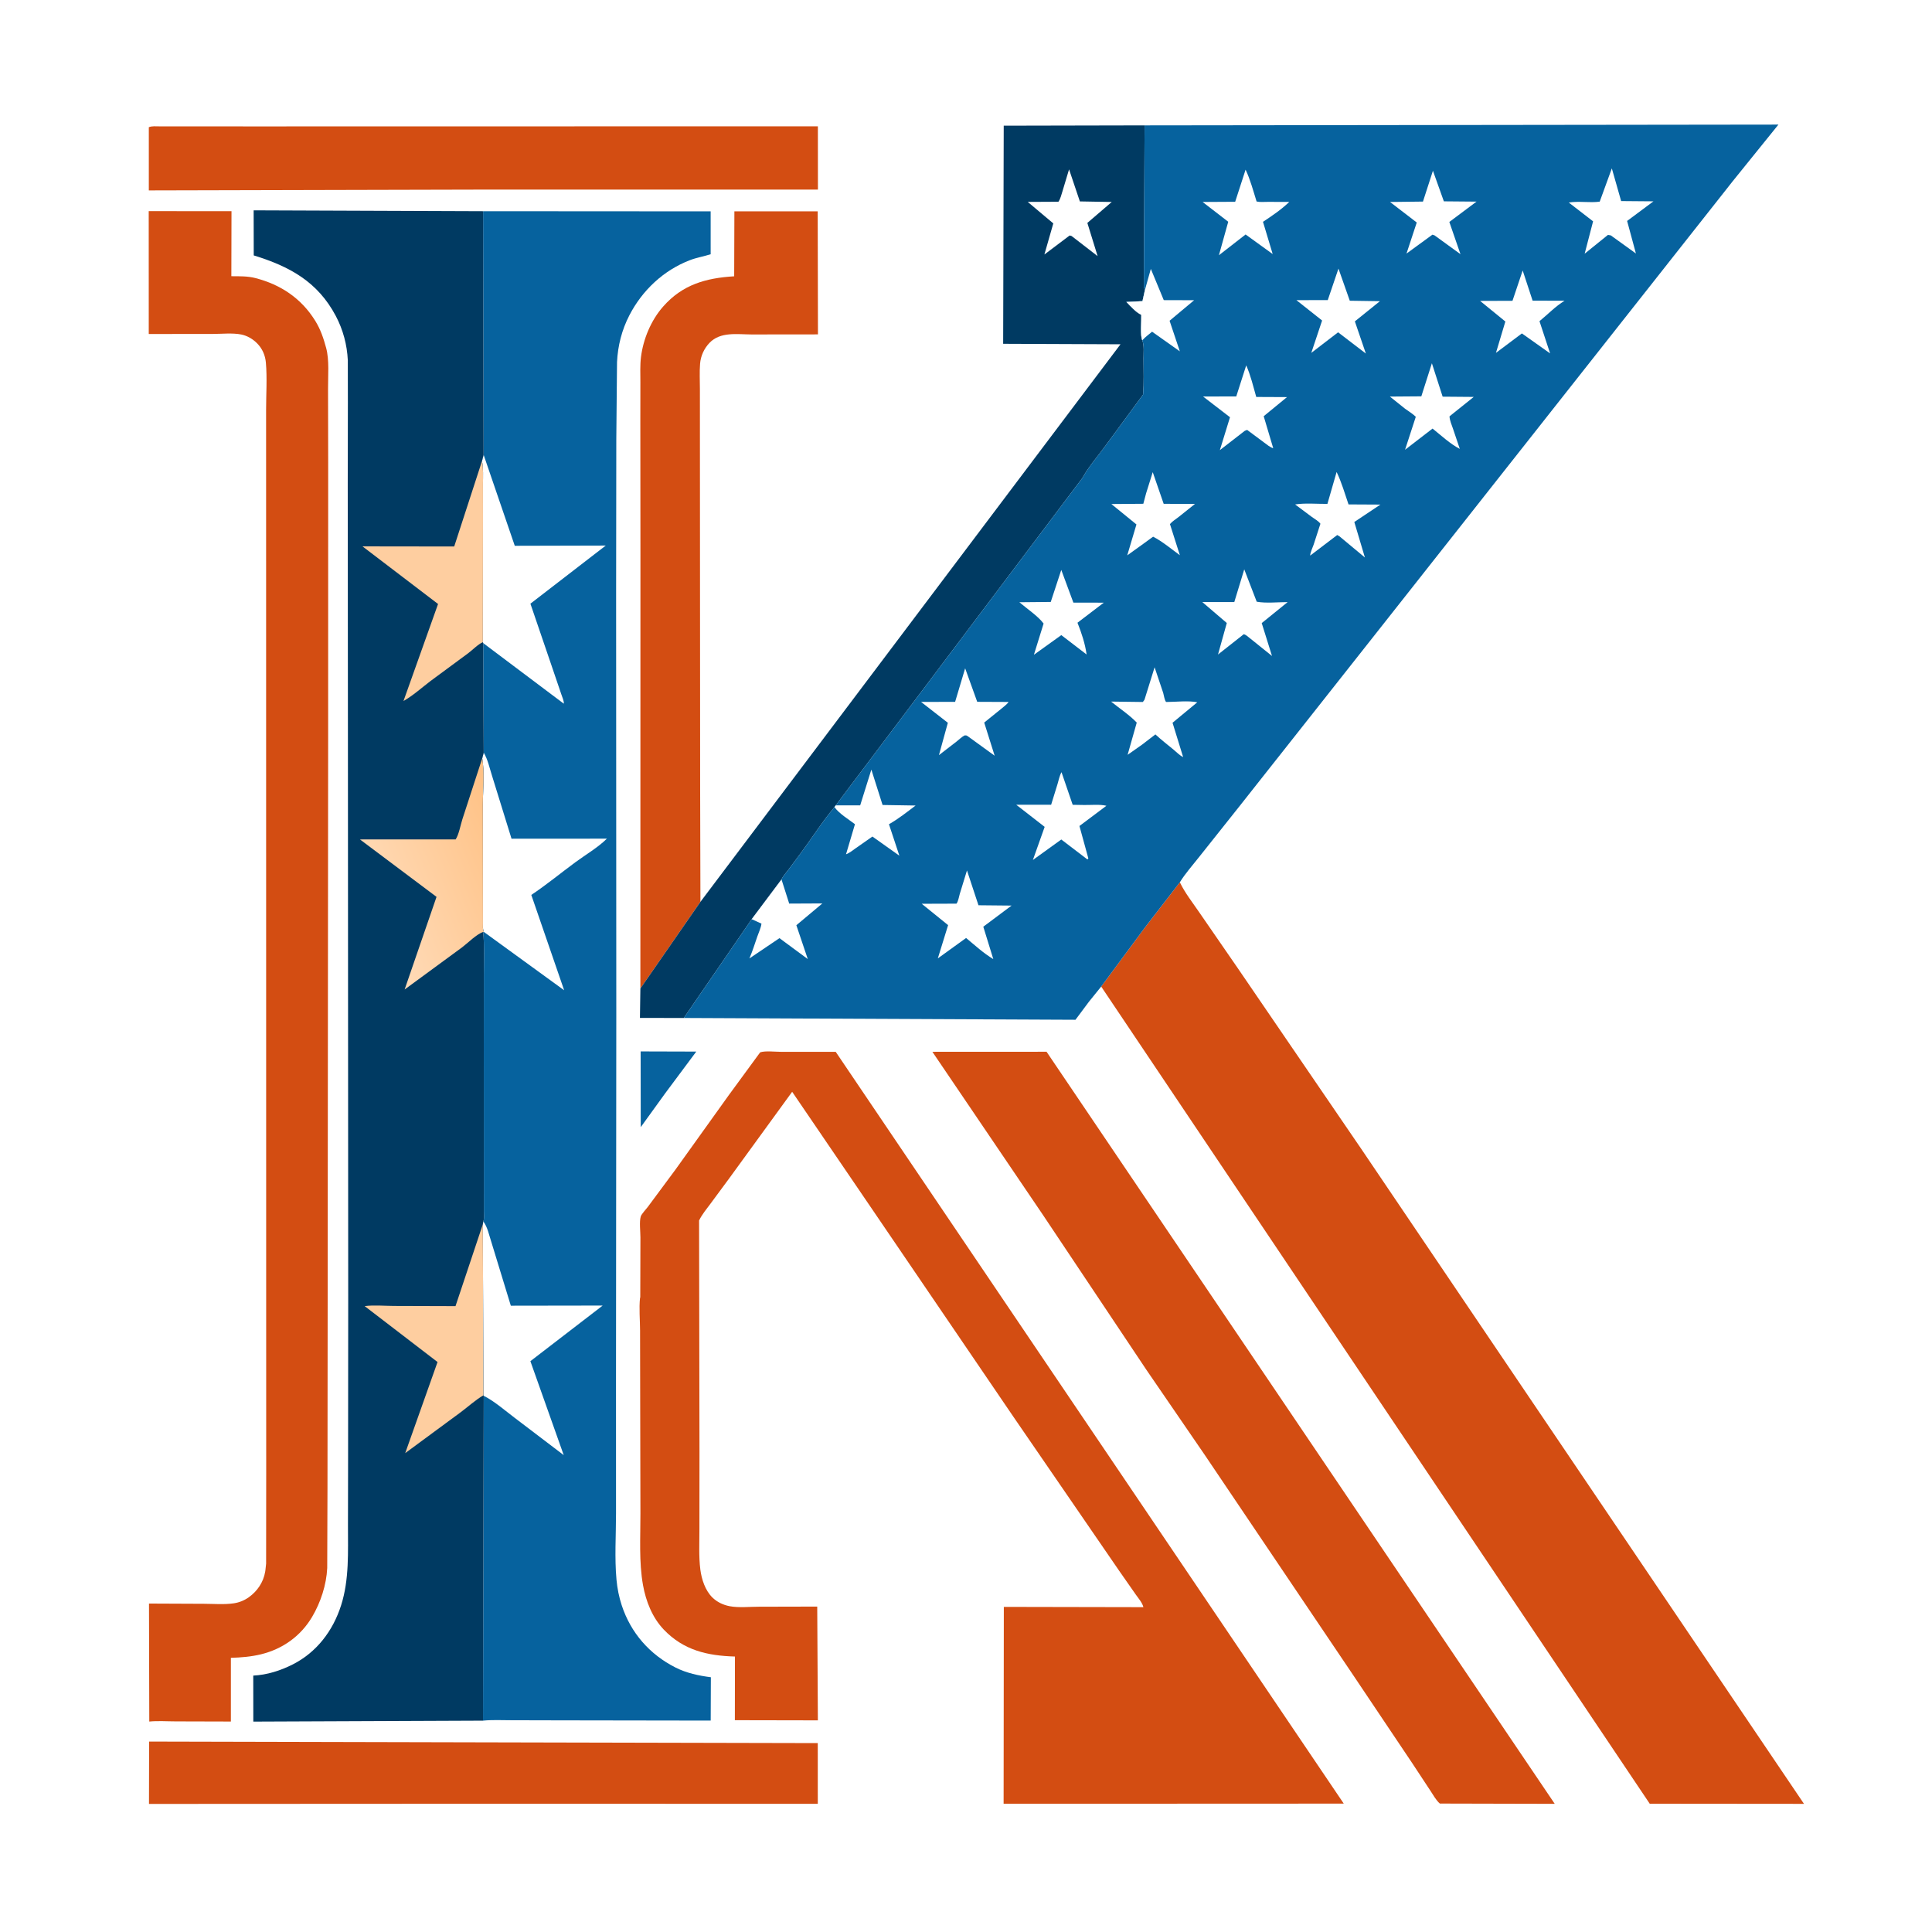
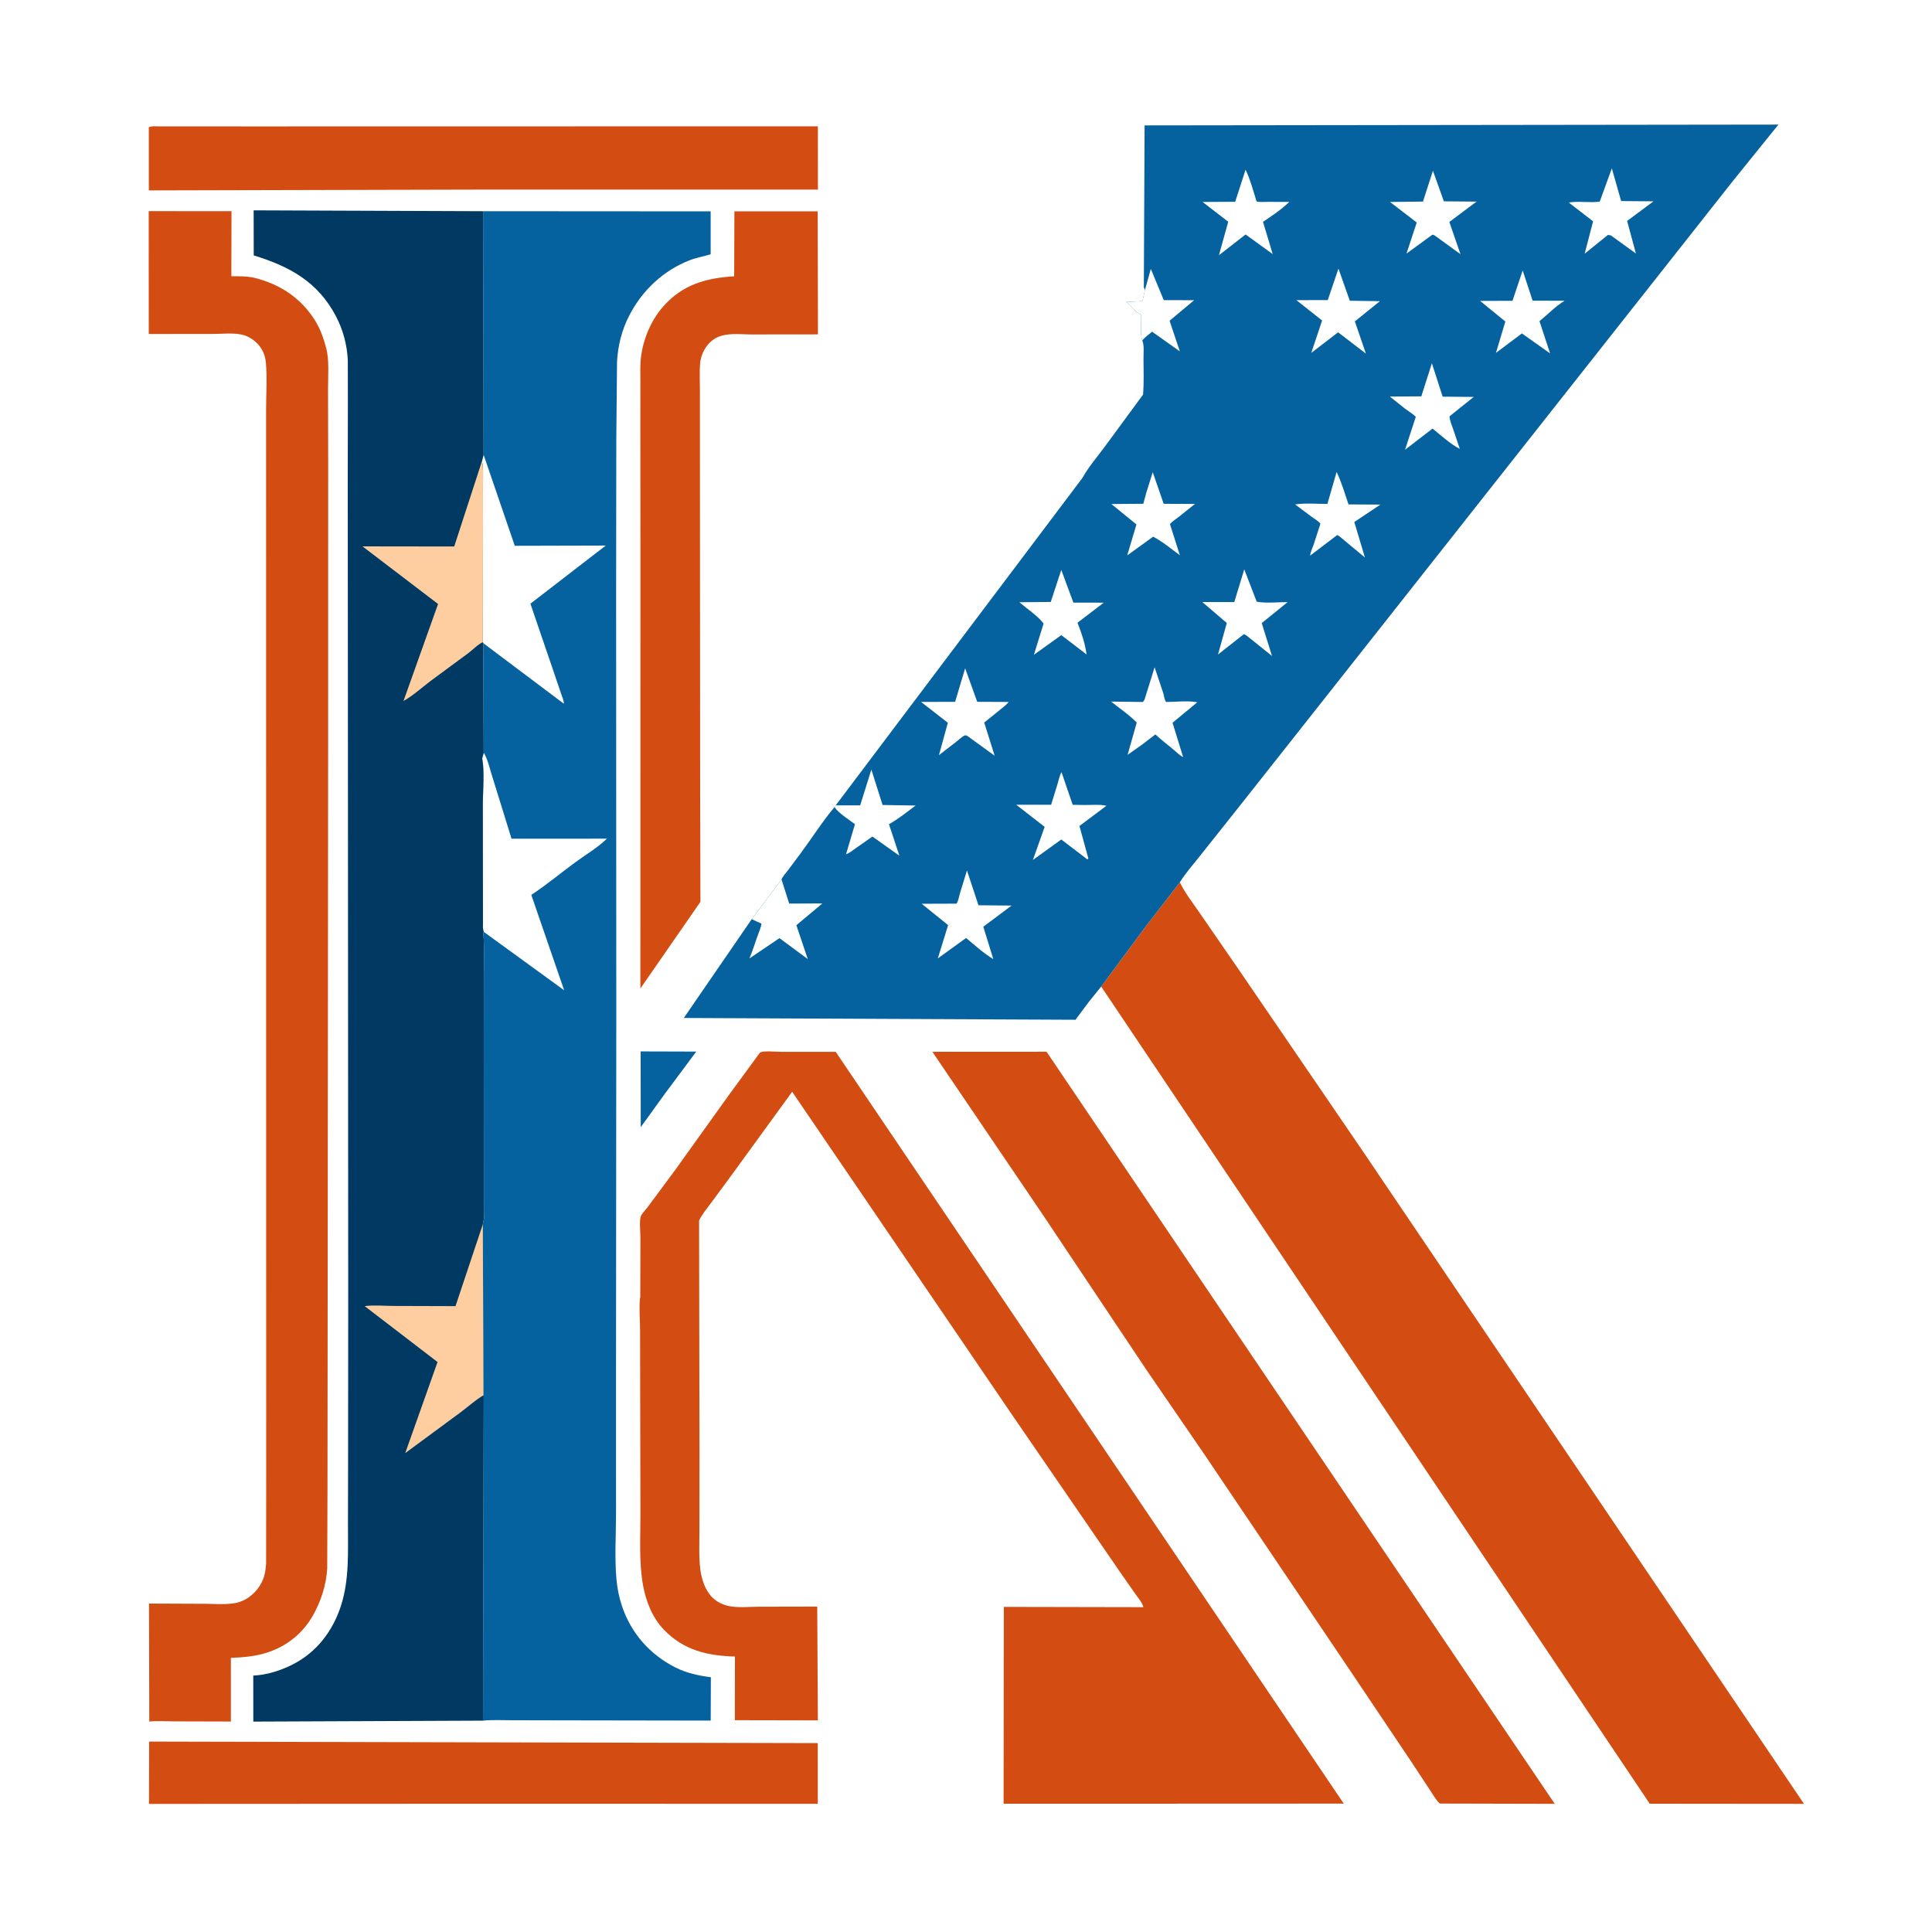
<svg xmlns="http://www.w3.org/2000/svg" version="1.1" style="display: block;" viewBox="0 0 2048 2048" width="1024" height="1024">
  <defs>
    <linearGradient id="Gradient1" gradientUnits="userSpaceOnUse" x1="543.072" y1="899.92" x2="398.064" y2="957.423">
      <stop class="stop0" offset="0" stop-opacity="1" stop-color="rgb(255,194,134)" />
      <stop class="stop1" offset="1" stop-opacity="1" stop-color="rgb(255,218,182)" />
    </linearGradient>
  </defs>
  <path transform="translate(0,0)" fill="rgb(255,255,255)" d="M -0 -0 L 2048 0 L 2048 2048 L -0 2048 L -0 -0 z" />
  <path transform="translate(0,0)" fill="rgb(6,98,158)" d="M 679.102 1114.55 L 738.082 1114.72 L 705.057 1159.06 L 679.219 1194.82 L 679.102 1114.55 z" />
  <path transform="translate(0,0)" fill="rgb(211,77,18)" d="M 158.066 1846.13 L 512.047 1846.96 L 866.871 1847.76 L 866.889 1912.13 L 511.989 1912.05 L 157.934 1912.23 L 158.066 1846.13 z" />
-   <path transform="translate(0,0)" fill="rgb(211,77,18)" d="M 512.113 133.957 L 866.987 133.889 L 867.037 200.987 L 511.98 200.979 L 157.756 201.839 L 157.754 134.837 C 161.12 133.452 165.245 133.942 168.851 133.946 L 188.12 133.95 L 267.179 133.999 L 512.113 133.957 z" />
+   <path transform="translate(0,0)" fill="rgb(211,77,18)" d="M 512.113 133.957 L 866.987 133.889 L 867.037 200.987 L 511.98 200.979 L 157.756 201.839 L 157.754 134.837 C 161.12 133.452 165.245 133.942 168.851 133.946 L 267.179 133.999 L 512.113 133.957 z" />
  <path transform="translate(0,0)" fill="rgb(211,77,18)" d="M 678.822 1047.86 L 678.886 588.89 L 678.776 446.915 L 678.831 404.869 C 678.844 396.189 678.38 387.181 679.455 378.561 C 681.851 359.344 690.118 339.562 702.94 324.974 C 723.448 301.641 748.33 294.713 778.266 292.894 L 778.483 224.022 L 866.8 224.05 L 867.067 354.465 L 796.647 354.541 C 781.49 354.457 763.529 351.397 752.054 363.5 C 746.343 369.523 742.79 377.256 742.117 385.528 C 741.397 394.387 741.934 403.646 741.927 412.563 L 741.947 464.693 L 742.044 626.609 L 742.188 837.775 L 742.487 955.995 L 678.822 1047.86 z" />
-   <path transform="translate(0,0)" fill="rgb(0,58,98)" d="M 742.487 955.995 L 1187.77 364.947 L 1063.39 364.437 L 1063.99 133.225 L 1213.31 132.91 L 1212.52 304.696 L 1213.72 307.208 L 1211.06 319.232 L 1194 320.064 C 1198.67 324.944 1203.71 330.675 1209.79 333.772 C 1210.04 340.069 1208.39 355.62 1210.87 360.778 C 1213.08 366.239 1212.13 374.227 1212.16 380.134 C 1212.22 392.778 1212.67 405.598 1211.74 418.212 L 1171.41 473.076 C 1163.53 483.895 1153.83 494.911 1147.44 506.591 L 885.863 853.737 L 884.589 855.555 C 871.91 870.644 860.979 887.972 849.206 903.871 L 835.5 922.237 C 833.206 925.285 829.896 928.784 828.427 932.266 L 796.846 974.37 L 724.854 1079.1 L 678.366 1079.05 L 678.822 1047.86 L 742.487 955.995 z" />
-   <path transform="translate(0,0)" fill="rgb(255,255,255)" d="M 1133.25 179.512 L 1144.7 213.51 L 1178.49 214.107 L 1152.64 236.295 L 1163.51 271.493 L 1137.02 251.019 C 1135.28 249.723 1136.31 250.249 1133.86 249.633 L 1107.1 269.784 L 1116.54 236.822 L 1089.43 214.018 L 1121.99 213.852 C 1124.19 210.704 1125.16 206.172 1126.35 202.5 L 1133.25 179.512 z" />
  <path transform="translate(0,0)" fill="rgb(211,77,18)" d="M 988.364 1114.96 L 1109.39 1114.9 L 1648.09 1912.14 L 1526.31 1911.85 C 1522.32 1908.45 1519.13 1902.53 1516.21 1898.13 L 1496.79 1868.67 L 1433.91 1774.93 L 1277.3 1542.6 L 1215.24 1452.09 L 1105.57 1287.88 L 988.364 1114.96 z" />
  <path transform="translate(0,0)" fill="rgb(211,77,18)" d="M 157.649 223.819 L 245.406 223.861 L 245.246 292.802 C 254.015 292.862 262.455 292.601 271 294.829 C 297.639 301.773 319.331 316.2 334.113 339.984 C 339.765 349.08 342.922 358.483 345.705 368.736 C 349.25 381.8 347.638 398.641 347.738 412.268 L 347.887 489.96 L 347.845 782.08 L 347.311 1409.36 L 347.146 1577.12 L 346.87 1662.18 C 346.022 1679.98 339.884 1698.73 330.832 1714 C 318.757 1734.37 299.631 1748 276.715 1753.62 C 266.349 1756.17 255.391 1757.05 244.753 1757.37 L 244.746 1824.9 L 186.397 1824.74 C 177.229 1824.74 167.314 1824.02 158.249 1824.91 L 157.942 1699.83 L 216.259 1700.08 C 226.545 1700.12 237.829 1701.08 247.948 1699.56 C 253.701 1698.7 259.137 1696.45 263.866 1693.07 C 272.797 1686.69 279.244 1677.09 281.078 1666.21 L 281.345 1664.5 L 282.096 1657.5 L 282.19 1561.47 L 282.159 1397.95 L 282.109 871.092 L 282.091 539.061 L 282.075 434.65 C 282.071 418.282 283.259 400.793 281.86 384.527 C 281.182 376.653 278.101 369.532 272.5 363.901 C 267.946 359.322 262.127 355.885 255.785 354.593 C 246.6 352.722 234.889 353.994 225.456 353.99 L 157.685 354.054 L 157.649 223.819 z" />
  <path transform="translate(0,0)" fill="rgb(211,77,18)" d="M 1250.7 935.223 L 1251.08 936.034 C 1256.29 946.756 1264.43 957.099 1271.16 966.964 L 1312.07 1026.28 L 1442.97 1217.85 L 1912.3 1912.16 L 1748.78 1912.01 L 1167.31 1045.8 L 1213.49 983.417 L 1250.7 935.223 z" />
  <path transform="translate(0,0)" fill="rgb(211,77,18)" d="M 678.701 1375.3 L 678.872 1311.69 C 678.891 1305.67 677.552 1295 679.231 1289.49 C 680.024 1286.88 684.919 1281.79 686.666 1279.43 L 716.028 1239.81 L 772.612 1160.82 L 805.806 1115.52 C 811.293 1113.68 821.62 1114.98 827.675 1114.97 L 885.896 1114.99 L 1424.44 1911.91 L 1213.81 1912 L 1063.87 1911.99 L 1064.1 1703.37 L 1212.04 1703.66 C 1210.97 1699.03 1206.67 1694.13 1203.93 1690.24 L 1186.5 1665.29 L 1074.62 1502.37 L 907.528 1256.86 L 839.723 1157.34 L 773.095 1248.98 L 753.428 1275.6 C 749.097 1281.42 744.234 1287.22 741.057 1293.76 L 741.481 1538.84 L 741.408 1620.68 C 741.469 1634.77 740.604 1649.95 742.408 1663.9 C 743.737 1674.18 747.561 1685.9 755.056 1693.31 C 760.042 1698.24 766.605 1701.33 773.458 1702.64 C 783.005 1704.46 794.678 1703.19 804.512 1703.19 L 866.297 1703.05 L 866.976 1823.65 L 778.987 1823.48 L 779.078 1756 C 749.784 1755.15 724.651 1749.37 703.69 1727.5 C 691.517 1714.8 684.721 1697.52 681.638 1680.43 C 677.199 1655.82 678.94 1629.31 678.873 1604.38 L 678.638 1488.96 L 678.498 1410.56 C 678.476 1399.32 677.288 1386.86 678.457 1375.82 L 678.701 1375.3 z" />
  <path transform="translate(0,0)" fill="rgb(6,98,158)" d="M 512.098 223.892 L 753.318 224.044 L 753.339 269.51 C 746.081 271.823 738.368 273.078 731.295 275.802 C 703.323 286.577 680.806 307.769 667.127 334.29 C 659.145 349.765 654.885 366.539 654.074 383.911 L 653.301 466.127 L 653.115 630.1 L 653.299 1074.98 L 652.985 1467.82 L 653.012 1604 C 653.011 1627.21 651.373 1651.64 653.521 1674.66 C 654.381 1683.88 656.164 1692.87 659.048 1701.67 C 668.636 1730.92 688.663 1753.82 716.1 1767.66 C 727.73 1773.53 740.685 1776.3 753.541 1777.94 L 753.368 1823.89 L 592.746 1823.64 L 541.705 1823.52 C 531.983 1823.51 521.676 1822.96 512.013 1823.96 L 512.781 1479.65 L 512.413 1479.11 L 511.824 1297.8 L 512.281 1294.72 C 513.62 1292.15 512.937 1287.12 512.935 1284.18 L 512.919 1252.67 L 512.832 1108.78 L 512.905 1032.77 C 512.908 1018 513.691 1002.62 512.145 987.954 L 512.924 987.895 C 511.512 985.032 511.99 981.674 511.982 978.556 L 511.951 958.199 L 511.853 852.296 C 511.853 837.072 513.795 818.807 511.166 803.925 L 512.754 797.88 L 512.212 681.708 L 511.864 680.732 L 511.995 549.968 L 511.972 512.925 C 511.959 504.917 512.529 496.648 510.931 488.778 L 512.655 482.112 L 512.098 223.892 z" />
-   <path transform="translate(0,0)" fill="rgb(255,255,255)" d="M 512.281 1294.72 C 516.821 1300.55 518.58 1309.78 520.902 1316.75 L 541.493 1384.1 L 638.873 1383.95 L 562.228 1442.9 L 597.57 1542.49 L 545.374 1502.8 C 535.407 1495.28 523.839 1485.13 512.781 1479.65 L 512.413 1479.11 L 511.824 1297.8 L 512.281 1294.72 z" />
  <path transform="translate(0,0)" fill="rgb(255,255,255)" d="M 512.754 797.88 C 517.104 804.93 519.022 814.433 521.574 822.342 L 542.243 889.079 L 643.352 889.01 C 633.709 898.505 620.812 905.99 609.853 914.064 C 594.327 925.503 579.238 937.974 563.205 948.66 L 598.023 1049.72 L 512.924 987.895 C 511.512 985.032 511.99 981.674 511.982 978.556 L 511.951 958.199 L 511.853 852.296 C 511.853 837.072 513.795 818.807 511.166 803.925 L 512.754 797.88 z" />
  <path transform="translate(0,0)" fill="rgb(255,255,255)" d="M 512.655 482.112 L 545.681 578.561 L 642.12 578.315 L 562.255 639.934 L 584.727 705.739 L 595.02 735.988 C 595.882 738.685 597.992 743.155 597.653 745.932 L 512.212 681.708 L 511.864 680.732 L 511.995 549.968 L 511.972 512.925 C 511.959 504.917 512.529 496.648 510.931 488.778 L 512.655 482.112 z" />
  <path transform="translate(0,0)" fill="rgb(0,58,98)" d="M 512.013 1823.96 L 268.52 1824.97 L 268.464 1776.2 C 282.925 1775.53 297.411 1770.9 310.28 1764.38 C 335.771 1751.47 353.008 1728.65 361.594 1701.67 C 370.336 1674.2 368.802 1645.11 368.861 1616.67 L 368.991 1544.36 L 369.118 1377.8 L 368.801 769.954 L 368.621 512.401 L 368.761 426.522 L 368.695 381.875 C 367.906 365.473 363.656 349.512 355.983 334.976 C 336.775 298.588 306.789 282.359 268.972 270.742 L 268.877 222.967 L 512.098 223.892 L 512.655 482.112 L 510.931 488.778 C 512.529 496.648 511.959 504.917 511.972 512.925 L 511.995 549.968 L 511.864 680.732 L 512.212 681.708 L 512.754 797.88 L 511.166 803.925 C 513.795 818.807 511.853 837.072 511.853 852.296 L 511.951 958.199 L 511.982 978.556 C 511.99 981.674 511.512 985.032 512.924 987.895 L 512.145 987.954 C 513.691 1002.62 512.908 1018 512.905 1032.77 L 512.832 1108.78 L 512.919 1252.67 L 512.935 1284.18 C 512.937 1287.12 513.62 1292.15 512.281 1294.72 L 511.824 1297.8 L 512.413 1479.11 L 512.781 1479.65 L 512.013 1823.96 z" />
  <path transform="translate(0,0)" fill="rgb(254,206,160)" d="M 511.824 1297.8 L 512.413 1479.11 C 504.141 1483.89 496.075 1491.29 488.317 1497.06 L 429.547 1540.37 L 463.811 1443.8 L 386.563 1384.54 C 396.414 1383.24 407.69 1384.33 417.672 1384.36 L 482.847 1384.56 L 511.824 1297.8 z" />
-   <path transform="translate(0,0)" fill="url(#Gradient1)" d="M 511.166 803.925 C 513.795 818.807 511.853 837.072 511.853 852.296 L 511.951 958.199 L 511.982 978.556 C 511.99 981.674 511.512 985.032 512.924 987.895 L 512.145 987.954 C 505.037 990.306 496.148 999.469 490 1004.09 L 428.917 1048.92 L 462.737 950.719 L 381.572 889.843 L 483.019 889.797 C 486.508 884.483 488.094 874.801 490.118 868.526 L 511.166 803.925 z" />
  <path transform="translate(0,0)" fill="rgb(254,206,160)" d="M 510.931 488.778 C 512.529 496.648 511.959 504.917 511.972 512.925 L 511.995 549.968 L 511.864 680.732 C 506.763 682.868 500.915 689.023 496.235 692.49 L 456.386 721.884 C 447.154 728.914 437.799 737.396 427.715 743.093 L 464.36 640.253 L 384.258 579.178 L 481.479 579.305 L 510.931 488.778 z" />
  <path transform="translate(0,0)" fill="rgb(6,98,158)" d="M 1213.31 132.91 L 1885.21 132.075 L 1836.92 191.889 L 1442.78 691.465 L 1314.07 854.42 L 1270.94 908.663 C 1264.25 917.193 1256.34 926.018 1250.7 935.223 L 1213.49 983.417 L 1167.31 1045.8 L 1154.34 1061.84 L 1140.05 1081 L 724.854 1079.1 L 796.846 974.37 L 828.427 932.266 C 829.896 928.784 833.206 925.285 835.5 922.237 L 849.206 903.871 C 860.979 887.972 871.91 870.644 884.589 855.555 L 885.863 853.737 L 1147.44 506.591 C 1153.83 494.911 1163.53 483.895 1171.41 473.076 L 1211.74 418.212 C 1212.67 405.598 1212.22 392.778 1212.16 380.134 C 1212.13 374.227 1213.08 366.239 1210.87 360.778 C 1208.39 355.62 1210.04 340.069 1209.79 333.772 C 1203.71 330.675 1198.67 324.944 1194 320.064 L 1211.06 319.232 L 1213.72 307.208 L 1212.52 304.696 L 1213.31 132.91 z" />
  <path transform="translate(0,0)" fill="rgb(255,255,255)" d="M 1213.72 307.208 L 1219.93 285.048 L 1233.64 318.147 L 1265.84 318.239 L 1239.8 340.013 L 1250.67 372.429 L 1221.26 351.612 C 1217.99 354.468 1213.6 357.488 1210.87 360.778 C 1208.39 355.62 1210.04 340.069 1209.79 333.772 C 1203.71 330.675 1198.67 324.944 1194 320.064 L 1211.06 319.232 L 1213.72 307.208 z" />
  <path transform="translate(0,0)" fill="rgb(255,255,255)" d="M 1416.86 500.323 C 1422.08 511.068 1425.62 523.399 1429.49 534.7 L 1463.29 534.876 L 1435.63 553.346 L 1446.85 590.962 L 1419.84 568.5 L 1417.5 567.148 L 1388.83 588.971 C 1389 585.398 1391.31 580.829 1392.49 577.412 L 1399.71 555.19 C 1397.54 552.26 1393.55 550.095 1390.56 547.936 L 1372.86 534.725 C 1383.47 533.058 1396.26 534.232 1407.11 534.152 L 1416.86 500.323 z" />
  <path transform="translate(0,0)" fill="rgb(255,255,255)" d="M 1214.87 523.111 L 1221.95 500.501 L 1233.55 534.064 L 1266.71 534.195 L 1249.2 548.174 C 1246.27 550.461 1242.55 552.704 1240.19 555.554 L 1250.7 588.543 C 1241.86 582.135 1232.04 573.832 1222.33 568.917 L 1212.26 576.243 L 1194.92 588.709 L 1204.68 555.932 L 1178.1 534.284 L 1211.97 534.026 L 1214.87 523.111 z" />
  <path transform="translate(0,0)" fill="rgb(255,255,255)" d="M 1614.11 286.726 L 1624.62 318.702 L 1658.54 318.808 C 1648.73 324.732 1640.8 333.264 1631.91 340.449 L 1643.17 374.614 L 1613.27 353.439 L 1585.78 374.055 L 1595.74 340.822 L 1568.97 318.978 L 1603.3 318.857 L 1614.11 286.726 z" />
  <path transform="translate(0,0)" fill="rgb(255,255,255)" d="M 1418.83 284.725 L 1430.83 318.792 L 1462.77 319.267 L 1436.21 340.673 L 1447.87 374.79 L 1418.43 352.253 L 1390.02 374.077 L 1401.49 339.743 L 1374.25 318.179 L 1407.49 318.106 L 1418.83 284.725 z" />
  <path transform="translate(0,0)" fill="rgb(255,255,255)" d="M 828.427 932.266 L 836.586 957.841 L 871.752 957.675 L 844.174 980.774 L 856.271 1016.64 L 826.259 994.479 L 794.405 1015.98 C 797.622 1008.44 800.058 1000.73 802.705 992.984 C 804.212 988.576 806.614 983.701 807.183 979.095 L 796.846 974.37 L 828.427 932.266 z" />
  <path transform="translate(0,0)" fill="rgb(255,255,255)" d="M 1708.61 178.5 L 1718.48 213.142 L 1752.74 213.429 L 1724.81 234.216 L 1734.14 268.717 L 1707.5 249.518 L 1704.5 248.997 L 1679.81 268.936 L 1688.74 234.618 L 1662.98 214.701 C 1673.59 212.921 1685.01 215.21 1695.76 213.757 L 1708.61 178.5 z" />
-   <path transform="translate(0,0)" fill="rgb(255,255,255)" d="M 1321.04 387.298 C 1325.75 397.84 1328.49 409.689 1331.67 420.794 L 1364.28 420.942 L 1339.57 441.202 L 1349.67 475.12 C 1346.36 474.229 1342.78 471.14 1340 469.091 L 1322.02 455.722 L 1319.5 456.696 L 1293.11 477.149 L 1303.85 442.289 L 1275.25 420.28 L 1310.48 420.273 L 1321.04 387.298 z" />
  <path transform="translate(0,0)" fill="rgb(255,255,255)" d="M 885.863 853.737 L 911.837 853.69 L 923.676 815.838 L 935.564 853.322 L 970.589 853.885 C 961.422 860.803 952.35 868.061 942.33 873.72 L 953.366 907.05 L 924.787 886.771 L 907.241 899.055 C 904.017 901.285 900.529 904.259 896.818 905.571 L 906.287 873.682 C 899.594 868.571 889.347 862.369 884.589 855.555 L 885.863 853.737 z" />
  <path transform="translate(0,0)" fill="rgb(255,255,255)" d="M 1517.86 385.062 L 1529.26 420.483 L 1562.21 420.751 L 1536.54 441.34 C 1536.68 445.471 1538.86 450.51 1540.22 454.424 L 1547.45 475.836 C 1537.47 470.759 1527.36 461.347 1518.57 454.302 L 1489.41 476.765 L 1500.8 441.82 C 1497.52 438.53 1493.1 436.004 1489.35 433.204 L 1473.35 420.376 L 1506.67 420.136 L 1517.86 385.062 z" />
  <path transform="translate(0,0)" fill="rgb(255,255,255)" d="M 1518.97 180.988 L 1530.55 213.426 L 1565.16 213.728 L 1536.35 235.283 L 1548.16 269.443 L 1520.68 249.5 L 1518.45 248.75 L 1490.94 268.804 L 1501.81 235.859 L 1473.49 214.102 L 1508.4 213.677 L 1518.97 180.988 z" />
  <path transform="translate(0,0)" fill="rgb(255,255,255)" d="M 1151.85 693.788 L 1125.02 673.248 L 1095.98 694.089 L 1106.26 660.978 C 1100.32 653.028 1088.35 645.091 1080.58 638.401 L 1113.84 638.089 L 1125 604.128 L 1137.84 638.831 L 1155.57 638.815 L 1170.05 638.857 L 1142.17 660.122 C 1146.48 670.922 1150.23 682.228 1151.85 693.788 z" />
  <path transform="translate(0,0)" fill="rgb(255,255,255)" d="M 1318.96 603.542 L 1332.16 637.83 C 1341.84 639.673 1354.92 638.242 1364.94 638.255 L 1337.48 660.505 L 1348.37 695.367 L 1324.3 676.023 C 1322.46 674.536 1320.8 672.985 1318.5 672.249 L 1291.13 693.829 L 1300.45 660.408 L 1274.5 638.201 L 1308.41 638.19 L 1318.96 603.542 z" />
  <path transform="translate(0,0)" fill="rgb(255,255,255)" d="M 1320.37 179.852 C 1325.32 190.294 1328.59 202.543 1332.03 213.589 C 1335.63 214.436 1339.83 213.985 1343.56 213.995 L 1366.69 214.024 C 1358.25 222.18 1348.57 228.665 1338.82 235.142 L 1349.1 269.314 L 1320.38 248.553 L 1292.1 270.556 L 1301.98 235.062 L 1274.82 214.092 L 1309.34 213.896 L 1320.37 179.852 z" />
  <path transform="translate(0,0)" fill="rgb(255,255,255)" d="M 1213.09 741.913 L 1213.4 741.116 L 1223.93 707.349 L 1233.04 734.5 C 1233.79 737.027 1234.43 742.277 1236.12 744.134 C 1246.11 744.119 1259.6 742.478 1269.17 744.45 L 1242.94 766.149 L 1254.18 802.535 C 1250.44 800.753 1246.93 797.074 1243.72 794.416 C 1237.39 789.181 1230.78 784.103 1224.77 778.504 L 1210.8 789.232 L 1195.31 800.147 L 1205 765.966 C 1197.38 757.921 1186.49 750.781 1177.79 743.698 L 1211.47 744.136 L 1213.09 741.913 z" />
  <path transform="translate(0,0)" fill="rgb(255,255,255)" d="M 1023.1 708.441 L 1035.89 743.957 L 1069.17 744.103 C 1067.28 746.818 1064.03 749.077 1061.5 751.242 L 1043.3 765.949 L 1054.37 801.09 L 1025.99 780.5 L 1024.65 779.678 C 1024.58 779.65 1022.77 779.459 1022.59 779.541 C 1019.89 780.788 1016.42 784.167 1014 786.048 L 995.322 800.451 L 1004.76 766.179 L 976.356 744.044 L 1012.46 744.007 L 1023.1 708.441 z" />
  <path transform="translate(0,0)" fill="rgb(255,255,255)" d="M 1025.03 922.7 L 1037.21 959.614 L 1072.3 959.952 L 1042.34 982.351 L 1052.93 1016.67 C 1042.66 1010.57 1033.29 1001.91 1024.1 994.3 L 994.14 1015.93 L 1005.03 980.676 L 977.057 958.034 L 1013.9 957.912 C 1015.8 955.519 1016.52 950.547 1017.4 947.567 L 1025.03 922.7 z" />
  <path transform="translate(0,0)" fill="rgb(255,255,255)" d="M 1152.73 911.064 L 1125.01 889.908 L 1094.91 911.606 L 1107.39 876.505 L 1077.23 853.049 L 1114.24 853.088 L 1120.93 831.431 C 1122.19 827.304 1123.13 822.292 1125.24 818.529 L 1137.09 853.13 L 1149.23 853.33 C 1156.47 853.451 1165.91 852.444 1172.84 854.147 L 1144.25 875.584 L 1153.69 909.913 L 1152.73 911.064 z" />
</svg>